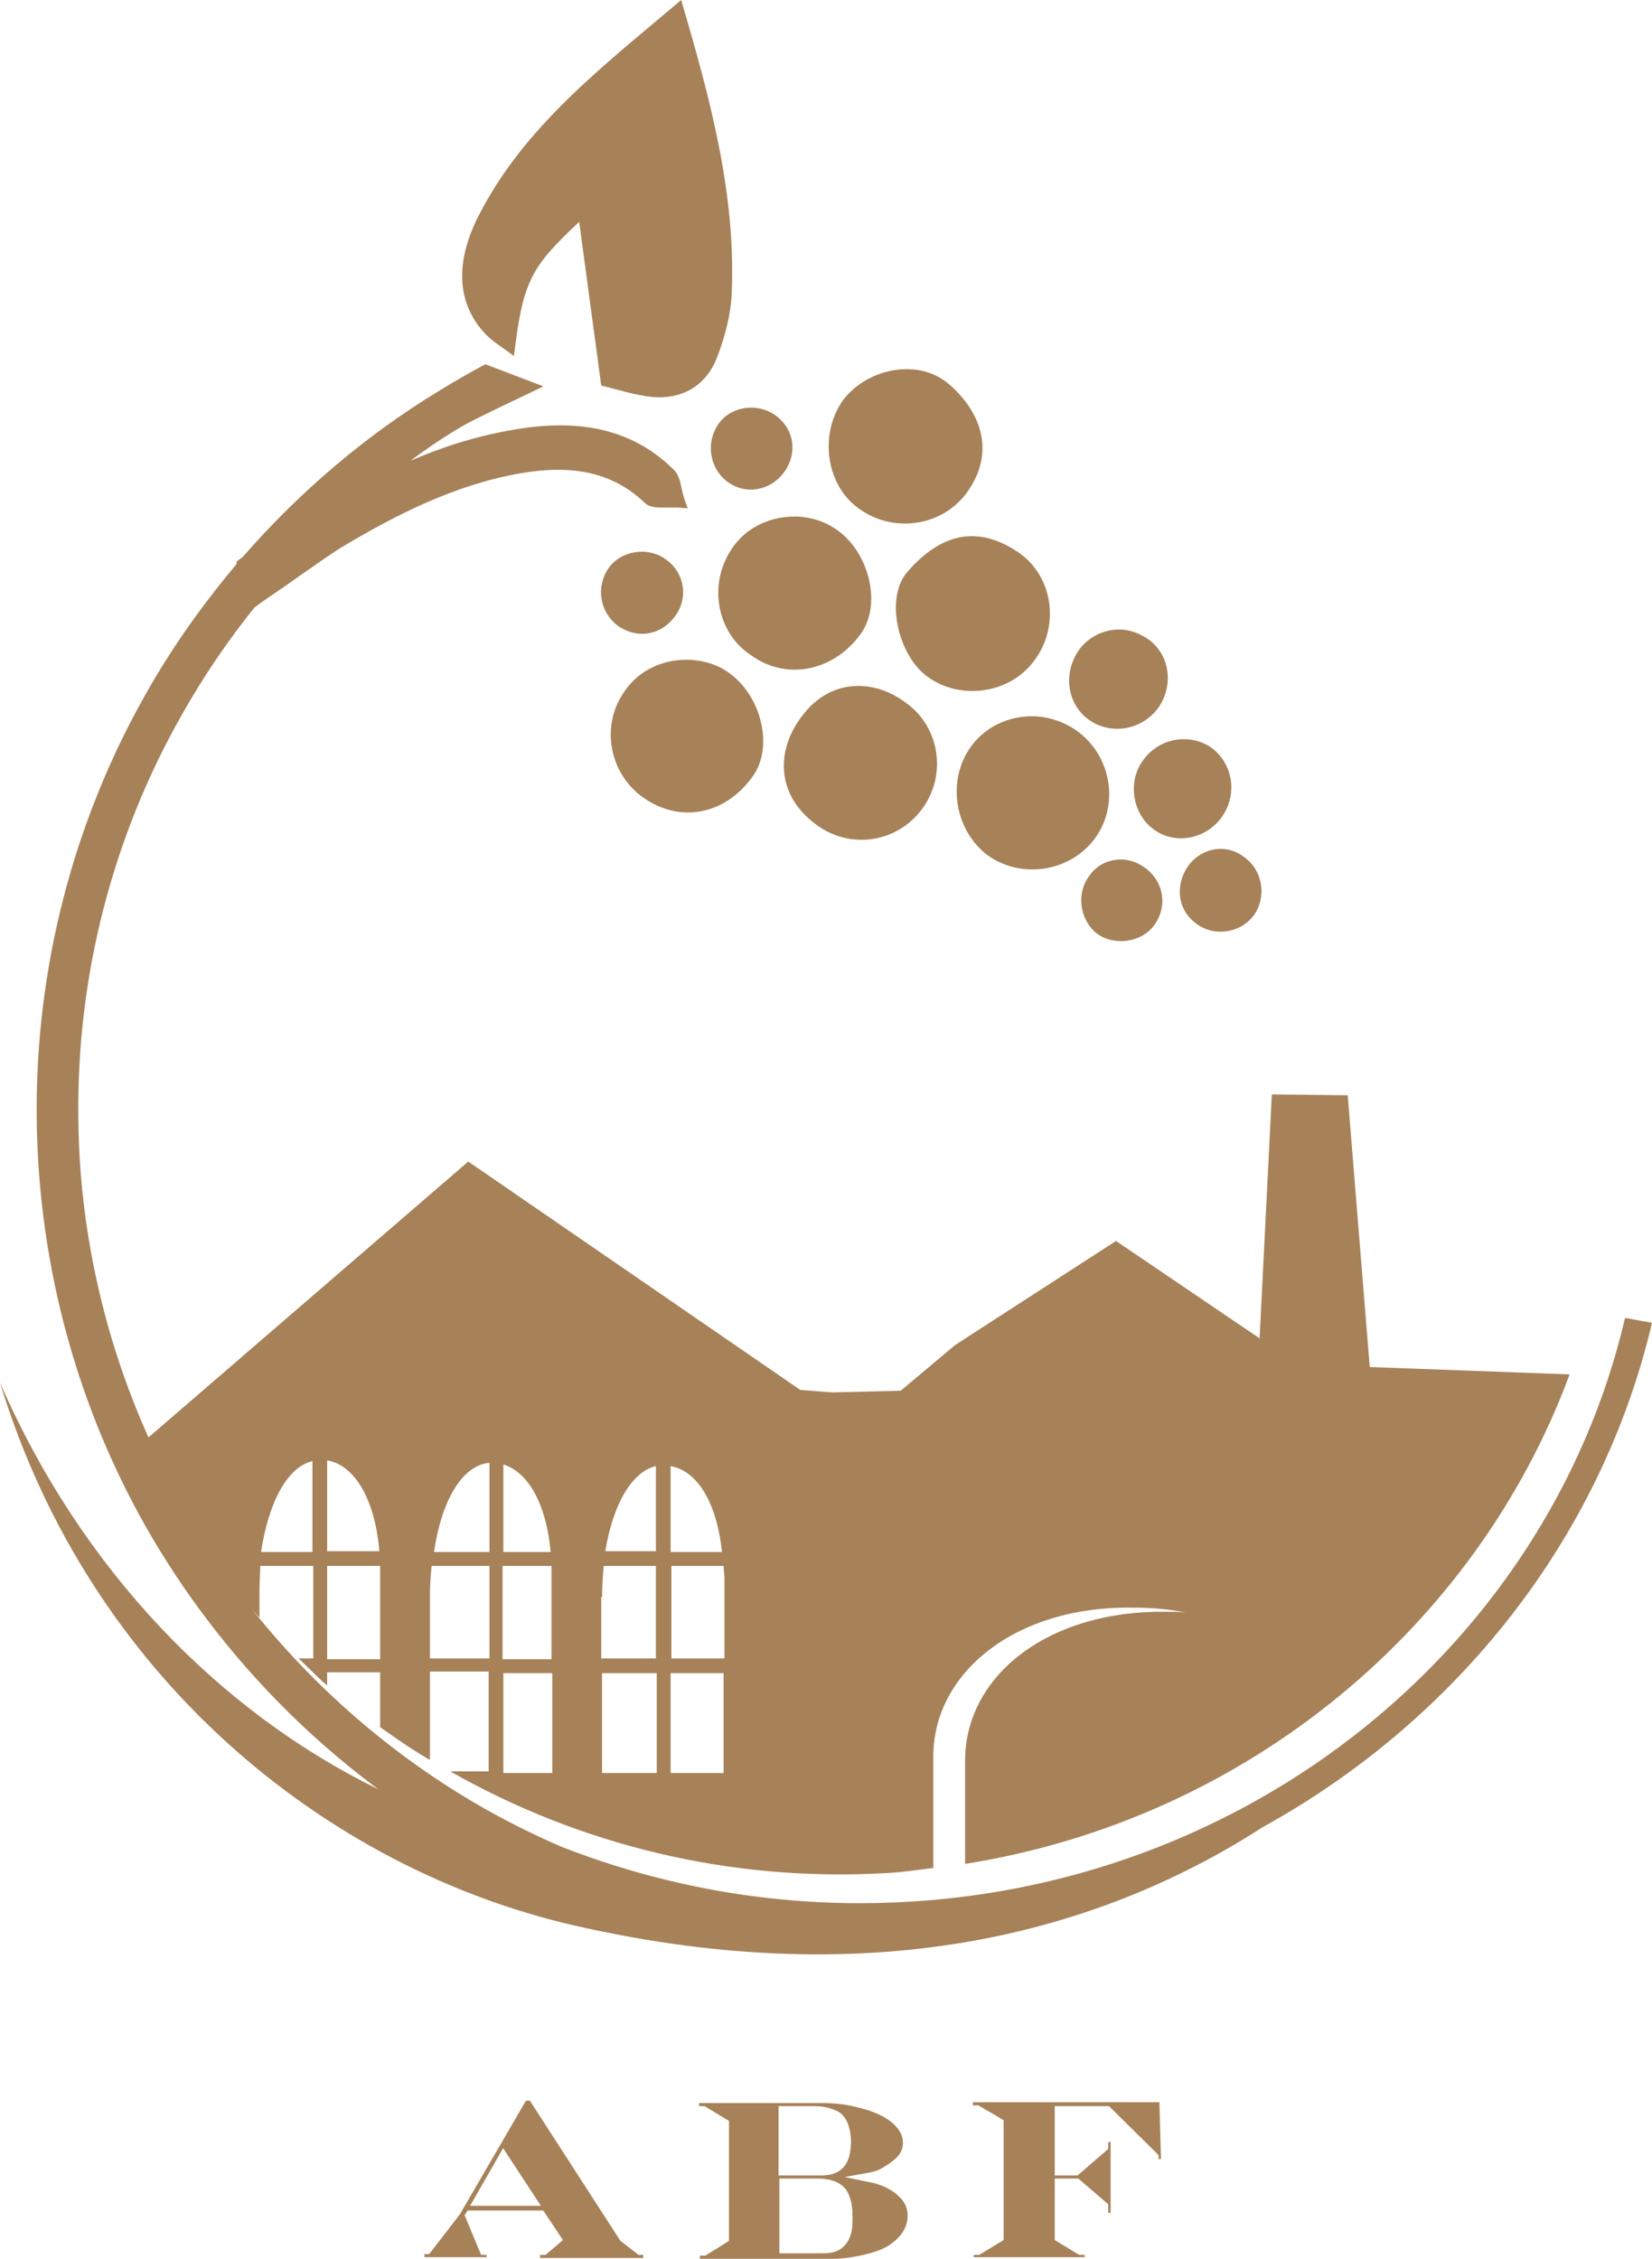
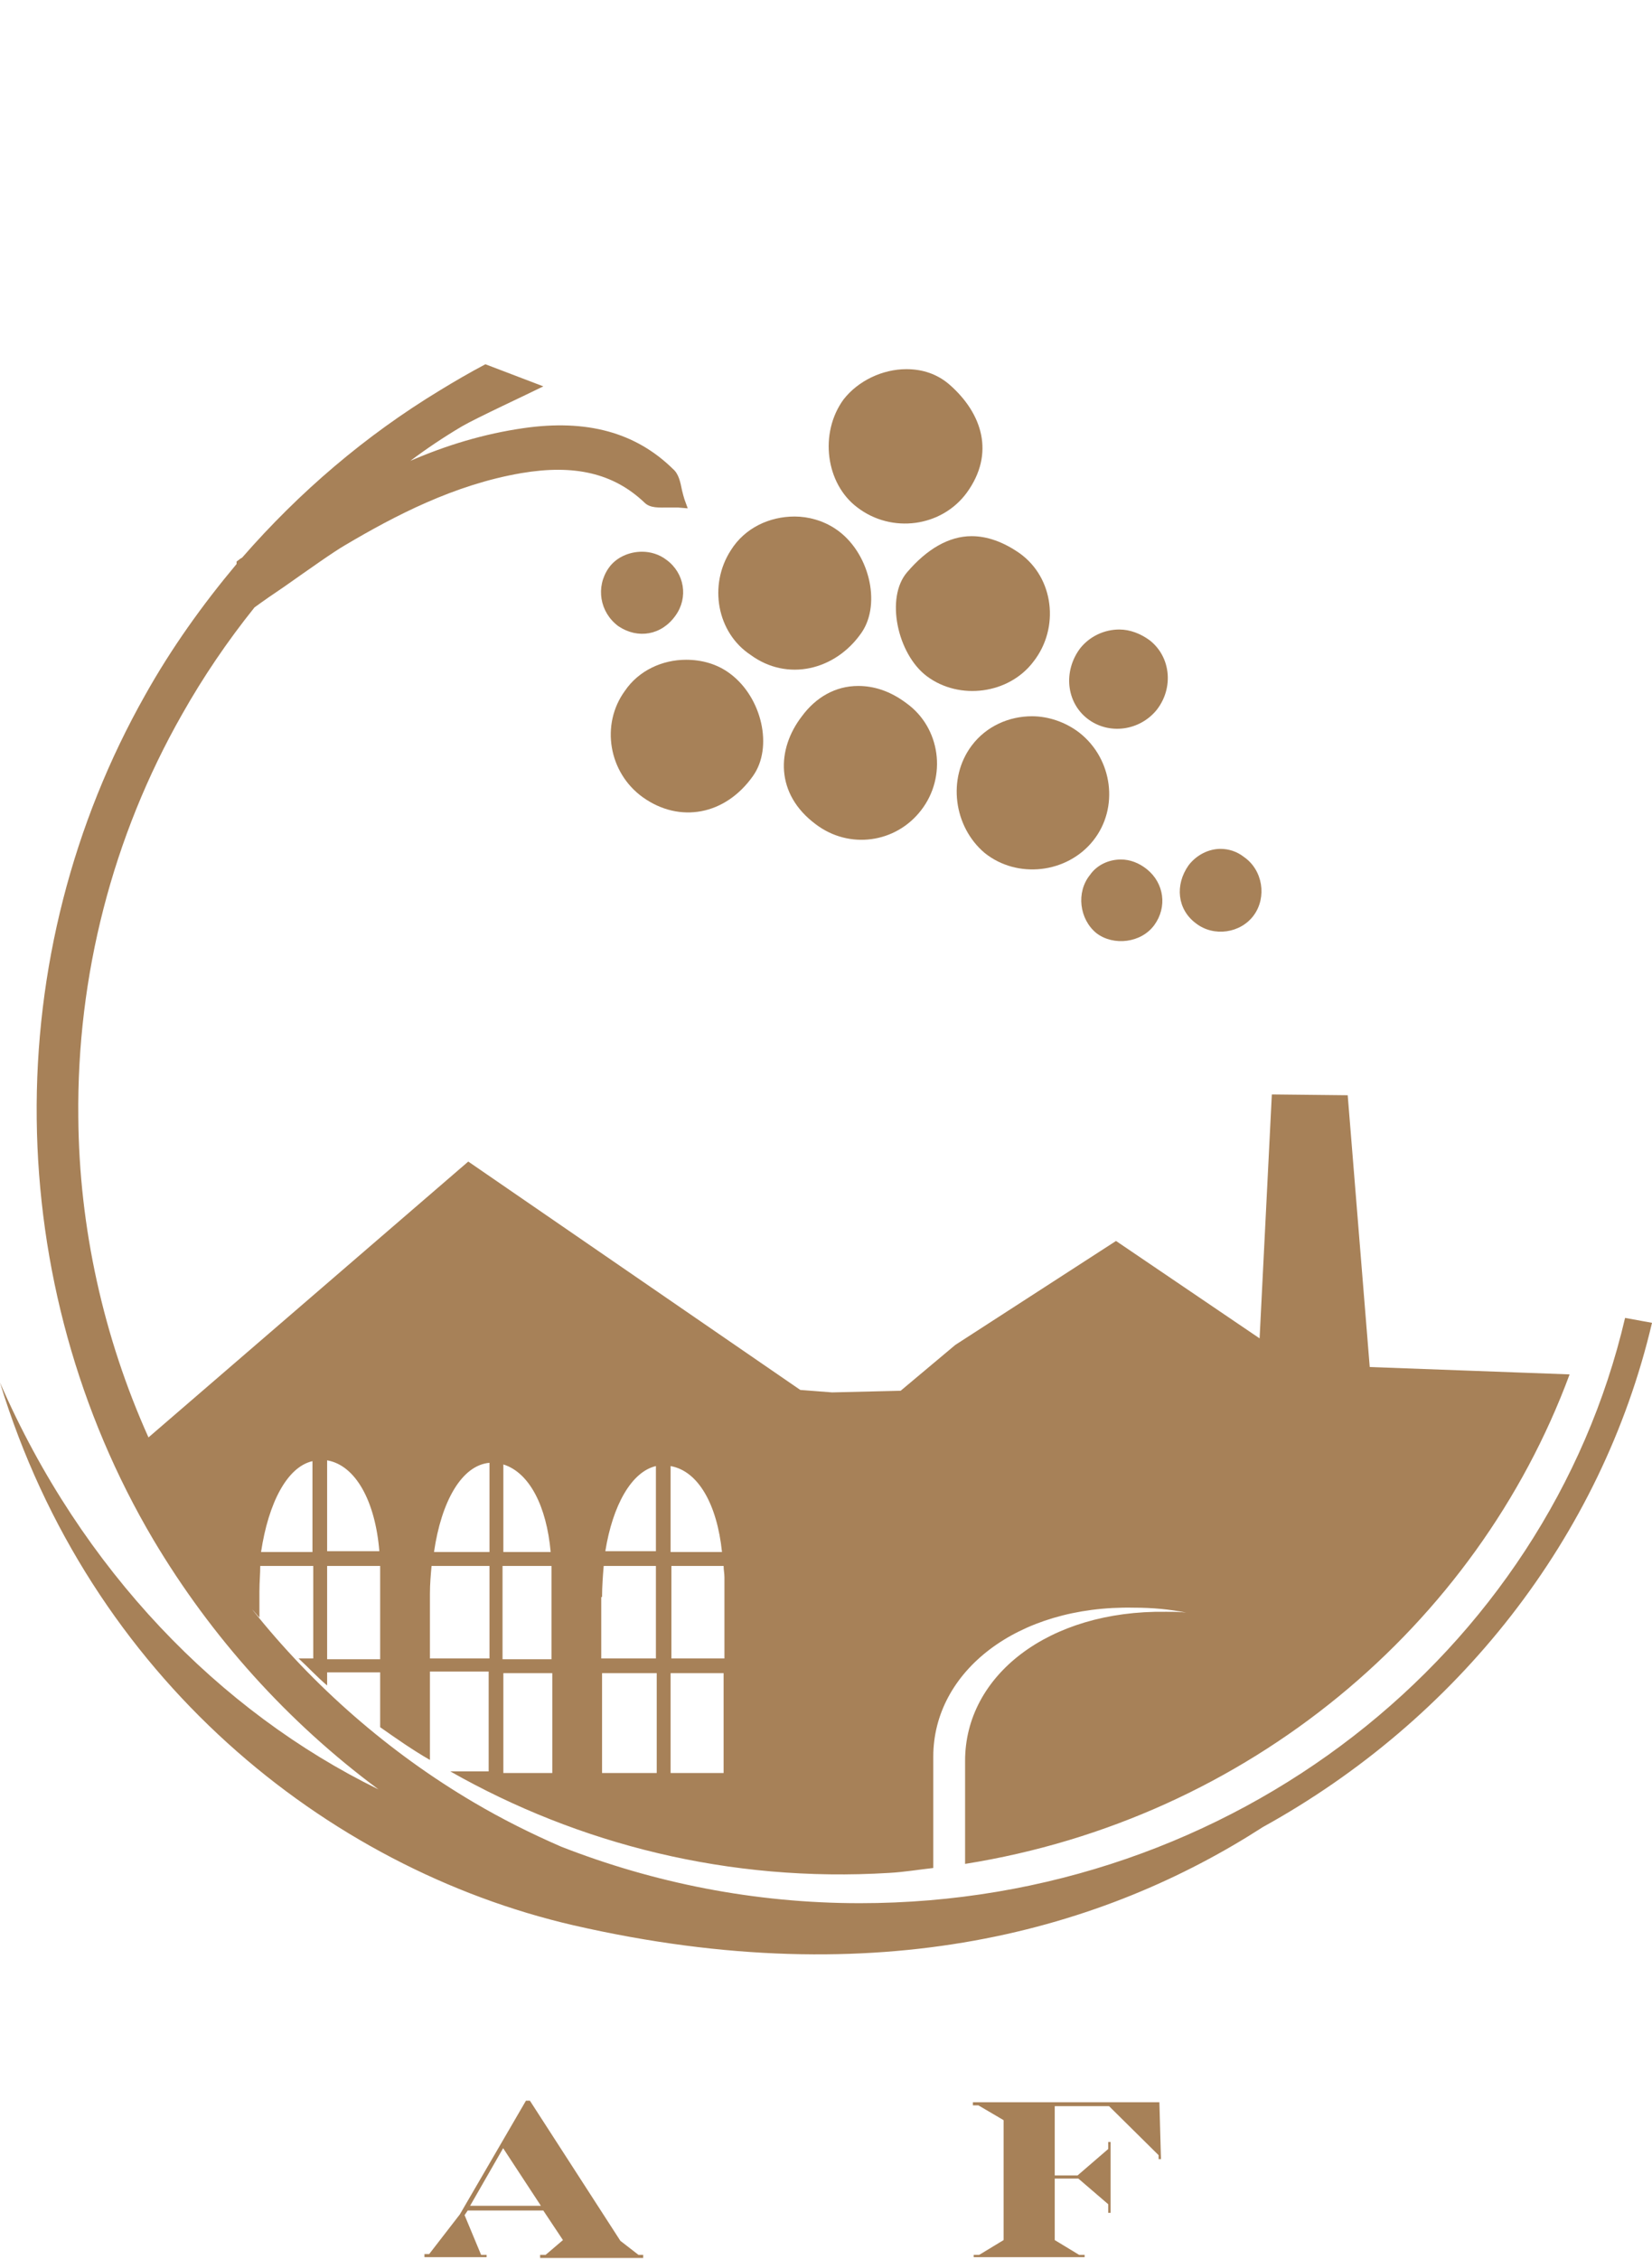
<svg xmlns="http://www.w3.org/2000/svg" xmlns:xlink="http://www.w3.org/1999/xlink" width="381" height="521" viewBox="0 0 381 521" version="1.1">
  <title>logo</title>
  <desc>Created using Figma</desc>
  <g id="Canvas" transform="translate(-3006 -3053)">
    <g id="logo">
      <g id="Vector">
        <use xlink:href="#path0_fill" transform="translate(3103.89 3537.54)" fill="#A78158" />
      </g>
      <g id="Vector">
        <use xlink:href="#path1_fill" transform="translate(3167.23 3538.08)" fill="#A78158" />
      </g>
      <g id="Vector">
        <use xlink:href="#path2_fill" transform="translate(3230.38 3537.9)" fill="#A78158" />
      </g>
      <g id="Vector">
        <use xlink:href="#path3_fill" transform="translate(3212.62 3176.67)" fill="#A78158" />
      </g>
      <g id="Vector">
        <use xlink:href="#path4_fill" transform="translate(3197.12 3138.15)" fill="#A78158" />
      </g>
      <g id="Vector">
        <use xlink:href="#path5_fill" transform="translate(3169.94 3147.03)" fill="#A78158" />
      </g>
      <g id="Vector">
        <use xlink:href="#path6_fill" transform="translate(3186.78 3211.22)" fill="#A78158" />
      </g>
      <g id="Vector">
        <use xlink:href="#path7_fill" transform="translate(3171.66 3172.14)" fill="#A78158" />
      </g>
      <g id="Vector">
        <use xlink:href="#path8_fill" transform="translate(3144.61 3180.26)" fill="#A78158" />
      </g>
      <g id="Vector">
        <use xlink:href="#path9_fill" transform="translate(3006 3137.02)" fill="#A78158" />
      </g>
      <g id="Vector">
        <use xlink:href="#path10_fill" transform="translate(3112.59 3053)" fill="#A78158" />
      </g>
      <g id="Vector">
        <use xlink:href="#path11_fill" transform="translate(3146.86 3205.18)" fill="#A78158" />
      </g>
      <g id="Vector">
        <use xlink:href="#path12_fill" transform="translate(3278.09 3248.8)" fill="#A78158" />
      </g>
      <g id="Vector">
        <use xlink:href="#path13_fill" transform="translate(3255.37 3251.25)" fill="#A78158" />
      </g>
      <g id="Vector">
        <use xlink:href="#path14_fill" transform="translate(3252.58 3198.2)" fill="#A78158" />
      </g>
      <g id="Vector">
        <use xlink:href="#path15_fill" transform="translate(3267.5 3223.5)" fill="#A78158" />
      </g>
      <g id="Vector">
        <use xlink:href="#path16_fill" transform="translate(3226.64 3218.21)" fill="#A78158" />
      </g>
    </g>
  </g>
  <defs>
    <path id="path0_fill" d="M 8.167 26.223L 1.089 35.383L 1.10768e-05 35.383L 1.10768e-05 36.101L 14.337 36.101L 14.337 35.562L 13.067 35.562L 9.256 26.402L 9.982 25.325L 27.404 25.325L 31.941 32.15L 27.948 35.562L 26.678 35.562L 26.678 36.281L 50.452 36.281L 50.452 35.562L 49.363 35.562L 45.189 32.329L 24.319 2.19247e-05L 23.411 2.19247e-05L 8.167 26.223ZM 26.859 24.247L 10.526 24.247L 18.148 10.956L 26.859 24.247Z" />
-     <path id="path1_fill" d="M 48.093 25.863C 48.093 24.427 47.548 23.169 46.641 22.092C 45.915 21.373 45.008 20.475 43.919 19.936C 42.83 19.218 41.559 18.859 40.47 18.5L 33.574 17.063L 39.563 15.985C 40.47 15.805 41.559 15.446 42.648 14.728C 43.919 14.009 44.826 13.291 45.552 12.572C 46.459 11.675 47.004 10.597 47.004 9.16C 47.004 7.723 46.459 6.645 45.552 5.568C 44.645 4.49 43.193 3.413 41.559 2.694C 39.745 1.796 37.748 1.257 35.389 0.718C 33.03 0.18 30.489 0 27.948 0L -1.0316e-13 0L -1.0316e-13 0.718L 1.27 0.718L 6.896 4.131L 6.896 31.791L 1.452 35.203L 0.181 35.203L 0.181 35.921L 31.033 35.921C 33.211 35.921 35.57 35.562 37.93 35.023C 40.289 34.485 42.285 33.766 43.737 32.868C 46.641 30.892 48.093 28.737 48.093 25.863ZM 18.511 0.718L 26.315 0.718C 27.948 0.718 29.219 0.898 30.308 1.257C 31.396 1.616 32.304 1.976 33.03 2.694C 33.574 3.233 34.119 4.131 34.481 5.209C 34.844 6.286 35.026 7.543 35.026 8.801C 35.026 11.495 34.481 13.471 33.393 14.728C 32.304 15.985 30.67 16.703 28.311 16.703L 18.33 16.703L 18.33 0.718L 18.511 0.718ZM 35.026 30.174C 34.663 31.431 34.119 32.329 33.393 33.048C 32.304 34.125 30.852 34.664 28.674 34.664L 18.511 34.664L 18.511 17.422L 27.404 17.422C 30.126 17.422 32.122 18.14 33.393 19.398C 34.663 20.655 35.389 22.99 35.389 26.043C 35.389 27.66 35.389 28.917 35.026 30.174Z" />
    <path id="path2_fill" d="M -2.21535e-05 -1.09624e-05L -2.21535e-05 0.718L 1.27 0.718L 7.078 4.131L 7.078 31.791L 1.452 35.203L 0.181 35.203L 0.181 35.742L 25.77 35.742L 25.77 35.203L 24.5 35.203L 18.874 31.791L 18.874 17.602L 24.319 17.602L 31.215 23.529L 31.215 25.504L 31.759 25.504L 31.759 9.16L 31.215 9.16L 31.215 10.776L 24.137 16.883L 18.874 16.883L 18.874 0.898L 31.396 0.898L 42.83 12.213L 42.83 13.111L 43.374 13.111L 43.011 -1.09624e-05L -2.21535e-05 -1.09624e-05Z" />
    <path id="path3_fill" d="M 31.762 28.888C 37.783 21.147 36.466 9.629 28.564 3.965C 24.801 1.322 21.038 -5.76208e-06 17.463 -5.76208e-06C 12.195 -5.76208e-06 7.115 3.021 2.599 8.308C -2.481 14.161 0.342 27.189 7.115 32.287C 14.641 37.951 26.118 36.441 31.762 28.888Z" />
    <path id="path4_fill" d="M 6.626 31.909C 14.529 37.951 26.006 36.441 31.838 28.511C 38.423 19.448 35.413 10.196 27.887 3.587C 25.065 1.133 21.678 5.76208e-06 17.915 5.76208e-06C 12.459 5.76208e-06 6.815 2.643 3.428 6.986C -2.217 14.727 -0.711 26.434 6.626 31.909Z" />
-     <path id="path5_fill" d="M 3.699 16.993C 7.838 20.203 13.671 19.259 16.87 14.916C 20.068 10.573 19.316 4.909 14.8 1.699C 13.107 0.566 11.225 0 9.344 0C 6.333 0 3.323 1.322 1.63 3.965C -1.193 8.119 -0.252 13.972 3.699 16.993Z" />
    <path id="path6_fill" d="M 7.364 31.909C 15.078 37.762 25.802 36.252 31.635 28.699C 37.656 20.958 36.15 9.629 28.248 3.965C 24.485 1.133 20.722 -5.36636e-14 17.147 -5.36636e-14C 11.879 -5.36636e-14 7.364 2.643 4.165 6.986C -1.667 14.539 -2.044 24.923 7.364 31.909Z" />
    <path id="path7_fill" d="M 33.024 26.811C 37.728 20.014 34.717 7.93 27.003 2.832C 24.181 0.944 20.794 5.76208e-06 17.596 5.76208e-06C 11.763 5.76208e-06 6.119 2.643 2.92 7.741C -2.348 15.86 -0.278 26.811 7.436 31.909C 15.902 38.14 27.003 35.497 33.024 26.811Z" />
    <path id="path8_fill" d="M 17.181 14.727C 20.191 10.573 19.25 4.909 15.111 1.888C 13.418 0.566 11.348 -2.88104e-06 9.467 -2.88104e-06C 6.456 -2.88104e-06 3.446 1.322 1.753 3.776C -1.258 8.119 -0.317 13.972 4.011 17.182C 8.526 20.203 13.982 19.259 17.181 14.727Z" />
    <path id="path9_fill" d="M 374.791 219.966C 356.729 297.19 284.668 354.966 198.308 354.966C 173.849 354.966 150.707 350.246 129.446 341.938C 122.484 338.917 115.711 335.519 109.314 331.743C 89.747 320.225 72.249 304.931 58.138 287.183C 58.702 287.749 59.267 288.505 59.831 289.071L 59.831 283.029C 59.831 280.952 60.019 279.064 60.019 277.176L 72.249 277.176L 72.249 298.512L 68.862 298.512C 71.12 300.589 73.19 302.854 75.447 304.742L 75.447 301.721L 87.677 301.721L 87.677 314.372C 91.44 317.015 95.203 319.659 99.154 321.924L 99.154 301.533L 112.701 301.533L 112.701 324.568L 103.858 324.568C 133.397 341.372 168.204 350.246 205.081 347.98C 208.468 347.792 211.855 347.225 215.242 346.848L 215.242 321.169C 215.242 301.533 234.621 286.239 261.526 286.805C 265.853 286.805 269.804 287.183 273.567 287.938C 272.062 287.749 270.557 287.749 268.864 287.749C 241.77 287.372 222.579 302.477 222.579 322.113L 222.579 345.903C 287.867 335.519 340.548 290.959 361.997 232.994L 315.901 231.295L 310.821 168.609L 293.323 168.42L 290.501 224.686L 257.387 202.218L 220.321 226.197L 207.716 236.77L 191.911 237.148L 184.573 236.581L 107.997 183.903L 34.243 247.532C 23.895 224.497 18.25 199.197 18.062 173.707C 17.686 141.043 25.965 108.944 41.957 80.811C 46.849 72.126 52.493 63.818 58.702 56.077C 60.772 54.567 63.218 52.867 65.476 51.357C 71.12 47.392 76.953 43.238 79.587 41.727C 91.064 34.93 104.799 27.755 120.227 25.112C 132.456 23.035 141.487 25.112 148.637 31.909C 149.954 33.231 152.024 33.042 154.093 33.042C 154.846 33.042 155.598 33.042 156.351 33.042L 158.609 33.231L 157.856 31.154C 157.668 30.587 157.48 29.832 157.292 29.077C 156.916 27.189 156.539 25.301 155.222 24.168C 146.567 15.671 135.279 12.65 120.791 14.727C 111.572 16.049 102.917 18.692 94.638 22.28C 98.401 19.448 102.353 16.804 106.492 14.35C 109.69 12.462 121.92 6.797 125.307 5.098L 111.948 -5.76208e-06C 108.373 1.888 104.799 3.965 101.412 6.042C 84.29 16.427 69.05 29.455 55.88 44.56C 55.692 44.748 55.504 44.748 55.316 44.937L 54.563 45.504L 54.563 46.07C 46.661 55.511 39.511 65.518 33.49 76.28C 16.745 105.924 8.09 139.721 8.467 174.085C 8.843 208.26 18.062 241.868 35.372 271.134C 48.73 293.603 66.416 313.239 87.301 328.722C 50.612 310.784 18.815 278.12 5.74183e-06 234.882C 20.696 302.854 75.071 346.848 132.268 360.064C 203.012 376.302 254.941 360.82 291.253 337.407C 336.033 312.673 369.335 270.756 381 221.099L 374.791 219.966ZM 154.658 254.141C 161.055 255.274 165.382 263.015 166.511 273.966L 154.658 273.966L 154.658 254.141ZM 154.658 277.176L 166.887 277.176C 166.887 278.12 167.076 278.875 167.076 279.819L 167.076 298.512L 154.846 298.512L 154.846 277.176L 154.658 277.176ZM 154.658 301.91L 166.887 301.91L 166.887 324.945L 154.658 324.945L 154.658 301.91ZM 151.271 254.141L 151.271 273.777L 139.606 273.777C 141.299 263.204 145.627 255.463 151.271 254.141ZM 138.853 284.351C 138.853 281.896 139.041 279.442 139.23 277.176L 151.271 277.176L 151.271 298.512L 138.665 298.512L 138.665 284.351L 138.853 284.351ZM 138.853 301.91L 151.459 301.91L 151.459 324.945L 138.853 324.945L 138.853 301.91ZM 116.087 253.763C 122.108 255.651 126.059 263.393 127 273.966L 116.087 273.966L 116.087 253.763ZM 116.087 277.176L 127.188 277.176C 127.188 277.931 127.188 278.498 127.188 279.253L 127.188 298.701L 115.899 298.701L 115.899 277.176L 116.087 277.176ZM 116.087 301.91L 127.376 301.91L 127.376 324.945L 116.087 324.945L 116.087 301.91ZM 112.889 253.386L 112.889 273.966L 100.095 273.966C 101.788 262.26 106.492 253.952 112.889 253.386ZM 99.154 283.596C 99.154 281.33 99.342 279.253 99.53 277.176L 112.889 277.176L 112.889 298.512L 99.154 298.512L 99.154 283.596ZM 75.447 252.819C 82.033 253.952 86.548 262.26 87.489 273.777L 75.447 273.777L 75.447 252.819ZM 75.447 277.176L 87.677 277.176C 87.677 277.742 87.677 278.12 87.677 278.686L 87.677 298.701L 75.447 298.701L 75.447 277.176ZM 72.061 253.008L 72.061 273.966L 60.207 273.966C 61.901 262.637 66.228 254.33 72.061 253.008Z" />
-     <path id="path10_fill" d="M 3.848 49.658C -1.796 60.609 -1.232 70.238 5.542 77.224C 7.235 78.923 9.493 80.245 11.939 82.133C 14.008 64.951 15.702 61.742 26.991 51.168L 32.071 88.93C 36.022 89.874 39.973 91.196 43.924 91.574C 51.074 92.14 56.53 88.742 58.976 81.944C 60.669 77.413 61.986 72.315 62.174 67.595C 63.115 44.748 57.282 23.035 50.509 1.44052e-06C 32.259 15.483 14.385 29.077 3.848 49.658Z" />
    <path id="path11_fill" d="M 7.398 31.72C 15.865 37.762 26.401 35.874 32.798 26.811C 37.502 20.203 34.868 8.685 27.53 3.21C 24.52 0.944 20.945 5.76208e-06 17.37 5.76208e-06C 11.914 5.76208e-06 6.458 2.455 3.259 7.175C -2.385 14.916 -0.504 26.056 7.398 31.72Z" />
    <path id="path12_fill" d="M 3.732 17.182C 7.872 20.392 14.081 19.448 17.091 15.294C 20.101 11.14 19.16 4.909 14.833 1.888C 13.14 0.566 11.258 -1.15242e-05 9.377 -1.15242e-05C 6.743 -1.15242e-05 3.921 1.322 2.039 3.776C -1.159 8.308 -0.595 13.972 3.732 17.182Z" />
    <path id="path13_fill" d="M 3.5 16.993C 7.451 20.014 13.848 19.259 16.859 15.105C 19.869 10.951 19.116 5.476 15.165 2.266C 13.284 0.755 11.214 -5.76208e-06 9.145 -5.76208e-06C 6.511 -5.76208e-06 3.688 1.133 1.995 3.587C -1.204 7.552 -0.451 13.783 3.5 16.993Z" />
    <path id="path14_fill" d="M 4.226 20.581C 9.118 24.357 16.267 23.413 20.219 18.504C 24.17 13.406 23.417 6.231 18.525 2.455C 16.456 0.944 14.01 1.15242e-05 11.564 1.15242e-05C 8.177 1.15242e-05 4.79 1.51 2.533 4.343C -1.418 9.629 -0.666 16.804 4.226 20.581Z" />
-     <path id="path15_fill" d="M 20.155 18.126C 23.918 13.028 22.977 6.042 18.273 2.266C 16.392 0.755 13.946 0 11.5 0C 7.925 0 4.35 1.699 2.092 4.909C -1.482 9.818 -0.353 17.182 4.538 20.769C 9.242 24.357 16.392 23.224 20.155 18.126Z" />
    <path id="path16_fill" d="M 6.451 31.532C 13.977 37.574 25.454 36.252 31.475 28.699C 37.496 21.147 35.991 9.818 28.276 3.776C 25.078 1.322 21.127 -5.76208e-06 17.364 -5.76208e-06C 12.096 -5.76208e-06 6.828 2.266 3.441 6.797C -2.203 14.35 -0.698 25.49 6.451 31.532Z" />
  </defs>
</svg>